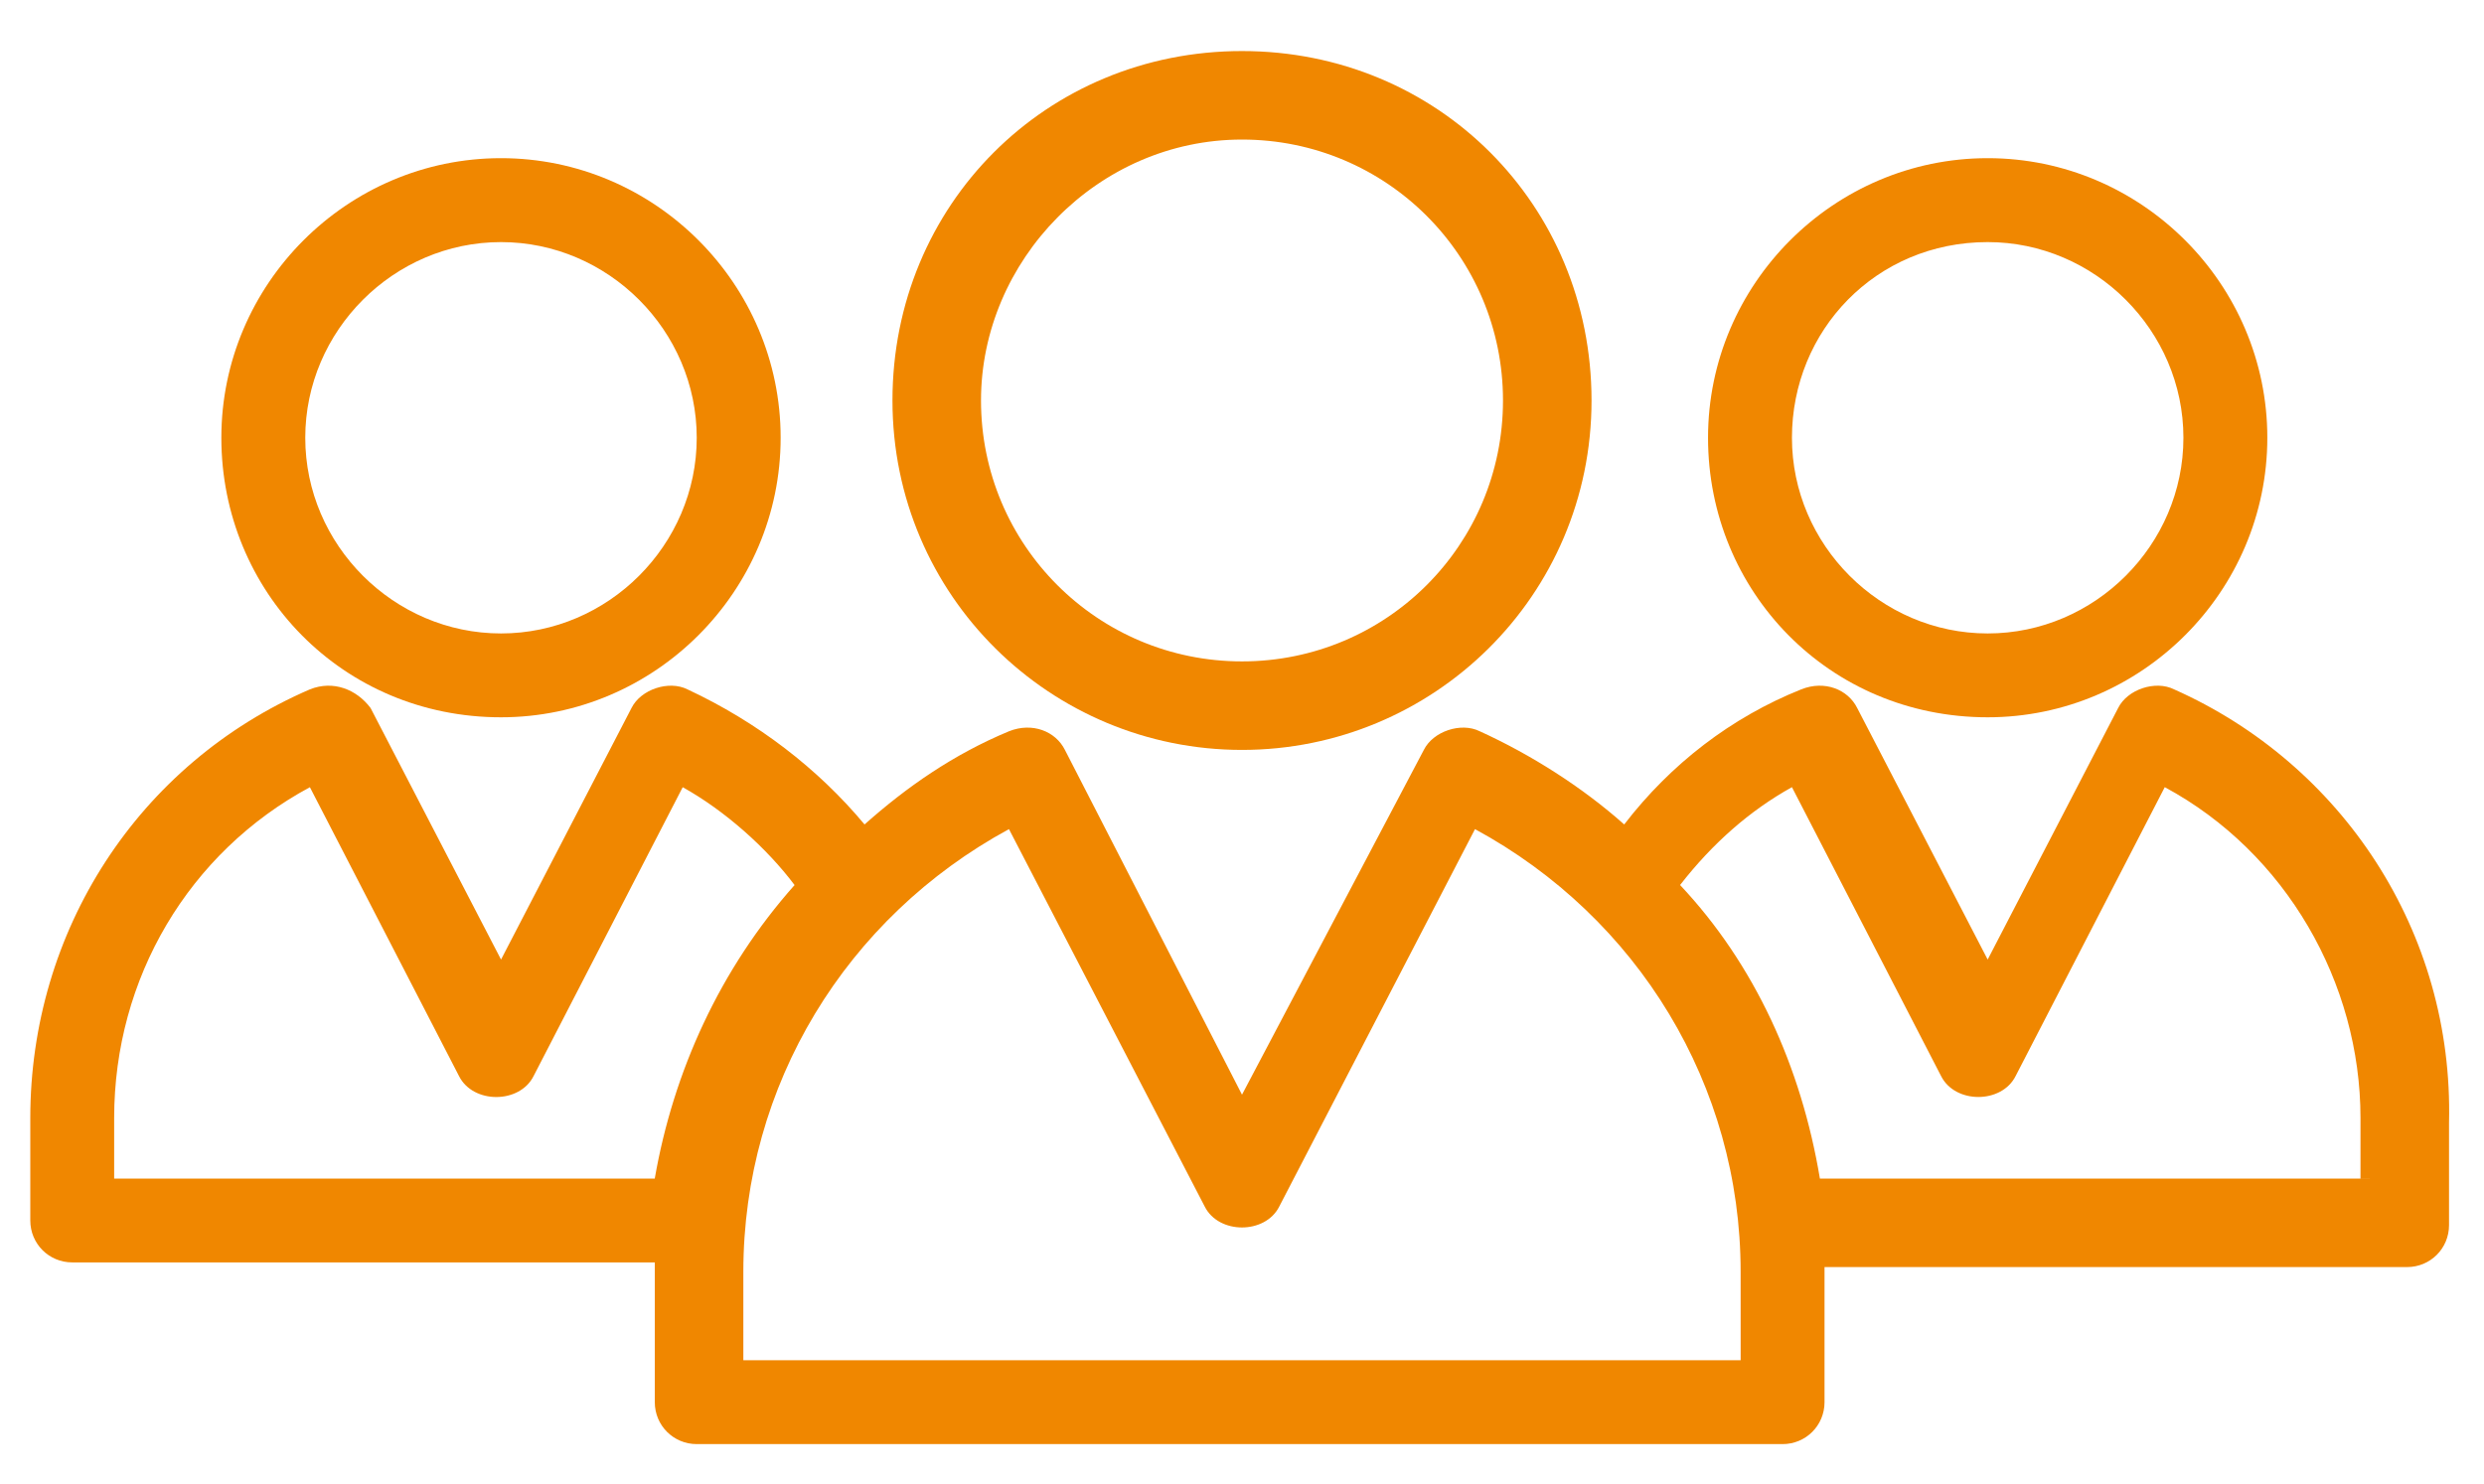
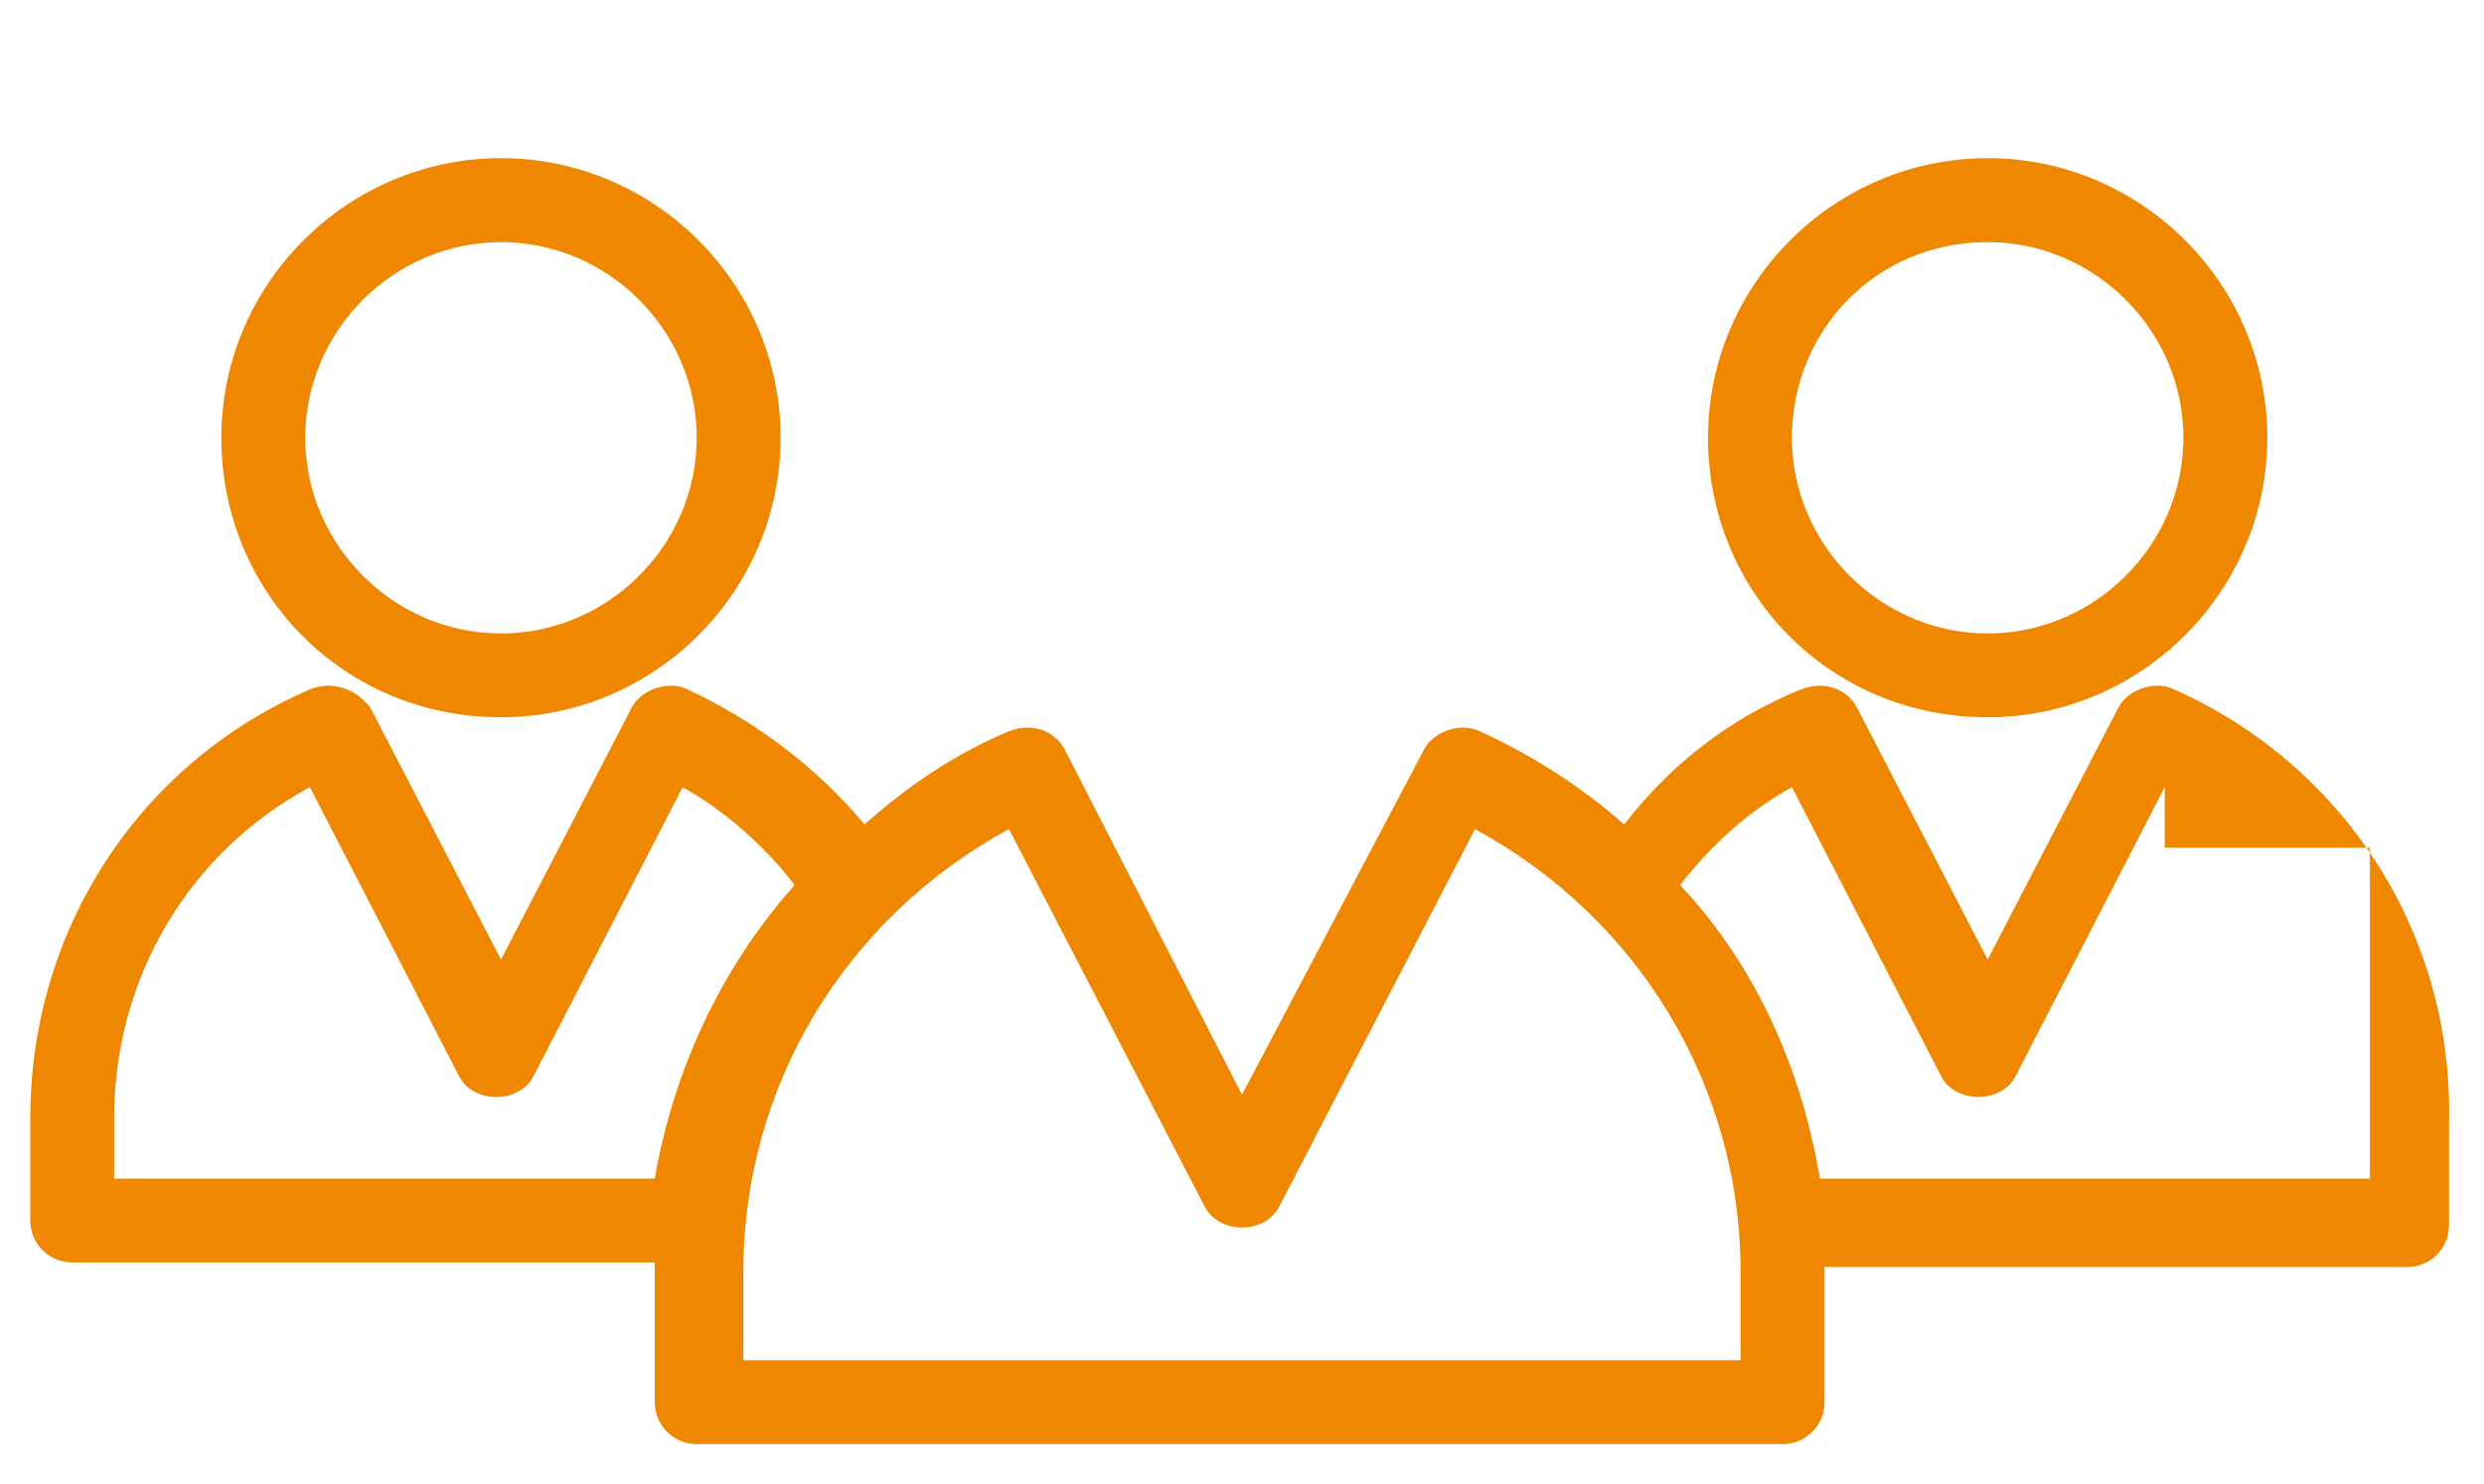
<svg xmlns="http://www.w3.org/2000/svg" version="1.1" id="Calque_1" x="0px" y="0px" viewBox="0 0 574 343" style="enable-background:new 0 0 574 343;" xml:space="preserve">
  <style type="text/css">
	.st0{fill:#F08700;}
</style>
  <path class="st0" d="M459.31,165.8c35.54,0,64.62-29.08,64.62-64.62s-29.08-64.62-64.62-64.62s-64.62,29.08-64.62,64.62  S422.69,165.8,459.31,165.8z M459.31,55.96c24.77,0,45.23,20.46,45.23,45.23c0,24.77-20.46,45.23-45.23,45.23  c-24.77,0-45.23-20.46-45.23-45.23C414.08,76.42,433.46,55.96,459.31,55.96z" />
  <path class="st0" d="M115.77,165.8c35.54,0,64.62-29.08,64.62-64.62s-29.08-64.62-64.62-64.62s-64.62,29.08-64.62,64.62  S79.15,165.8,115.77,165.8L115.77,165.8z M115.77,55.96c24.77,0,45.23,20.46,45.23,45.23c0,24.77-20.46,45.23-45.23,45.23  s-45.23-20.46-45.23-45.23C70.54,76.42,91,55.96,115.77,55.96z" />
-   <path class="st0" d="M287,173.34c44.15,0,80.77-35.54,80.77-80.77S332.23,11.8,287,11.8s-80.77,35.54-80.77,80.77  S242.85,173.34,287,173.34z M287,32.26c33.38,0,60.31,26.92,60.31,60.31c0,33.38-26.92,60.31-60.31,60.31  c-33.38,0-60.31-26.92-60.31-60.31C226.69,60.26,253.62,32.26,287,32.26L287,32.26z" />
-   <path class="st0" d="M502.38,159.34c-4.31-2.15-10.77,0-12.92,4.31l-30.15,58.15l-30.15-58.15c-2.15-4.31-7.54-6.46-12.92-4.31  c-16.15,6.46-30.15,17.23-40.92,31.23c-9.69-8.62-21.54-16.15-33.38-21.54c-4.31-2.15-10.77,0-12.92,4.31L287,253.03l-40.92-79.69  c-2.15-4.31-7.54-6.46-12.92-4.31c-12.92,5.38-23.69,12.92-33.38,21.54C189,177.65,175,166.88,158.85,159.34  c-4.31-2.15-10.77,0-12.92,4.31l-30.15,58.15l-30.15-58.15c-3.24-4.31-8.62-6.46-14.01-4.31C31.77,176.57,7,215.34,7,258.42v23.69  c0,5.38,4.31,9.69,9.69,9.69h134.62v1.08v31.23c0,5.38,4.31,9.69,9.69,9.69h250.92c5.38,0,9.69-4.31,9.69-9.69v-30.15v-1.08h134.62  c5.38,0,9.69-4.31,9.69-9.69v-23.69C567,215.34,541.15,176.57,502.38,159.34L502.38,159.34z M26.38,272.42v-14  c0-32.31,17.23-61.38,45.23-76.46l34.46,66.77c3.23,6.46,14,6.46,17.23,0l34.46-66.77c9.69,5.38,19.38,14,25.85,22.62  c-17.23,19.38-28,43.08-32.31,67.85L26.38,272.42z M402.23,314.42H171.77v-20.46c0-43.08,23.69-81.85,61.38-102.31l45.23,87.23  c3.23,6.46,14,6.46,17.23,0l45.23-87.23c37.69,20.46,61.38,59.23,61.38,102.31L402.23,314.42z M547.62,272.42H420.54  c-4.31-25.85-15.08-49.54-32.31-67.85c7.54-9.69,16.15-17.23,25.85-22.62l34.46,66.77c3.23,6.46,14,6.46,17.23,0l34.46-66.77  c28,15.08,45.23,45.23,45.23,76.46v14H547.62z" />
+   <path class="st0" d="M502.38,159.34c-4.31-2.15-10.77,0-12.92,4.31l-30.15,58.15l-30.15-58.15c-2.15-4.31-7.54-6.46-12.92-4.31  c-16.15,6.46-30.15,17.23-40.92,31.23c-9.69-8.62-21.54-16.15-33.38-21.54c-4.31-2.15-10.77,0-12.92,4.31L287,253.03l-40.92-79.69  c-2.15-4.31-7.54-6.46-12.92-4.31c-12.92,5.38-23.69,12.92-33.38,21.54C189,177.65,175,166.88,158.85,159.34  c-4.31-2.15-10.77,0-12.92,4.31l-30.15,58.15l-30.15-58.15c-3.24-4.31-8.62-6.46-14.01-4.31C31.77,176.57,7,215.34,7,258.42v23.69  c0,5.38,4.31,9.69,9.69,9.69h134.62v1.08v31.23c0,5.38,4.31,9.69,9.69,9.69h250.92c5.38,0,9.69-4.31,9.69-9.69v-30.15v-1.08h134.62  c5.38,0,9.69-4.31,9.69-9.69v-23.69C567,215.34,541.15,176.57,502.38,159.34L502.38,159.34z M26.38,272.42v-14  c0-32.31,17.23-61.38,45.23-76.46l34.46,66.77c3.23,6.46,14,6.46,17.23,0l34.46-66.77c9.69,5.38,19.38,14,25.85,22.62  c-17.23,19.38-28,43.08-32.31,67.85L26.38,272.42z M402.23,314.42H171.77v-20.46c0-43.08,23.69-81.85,61.38-102.31l45.23,87.23  c3.23,6.46,14,6.46,17.23,0l45.23-87.23c37.69,20.46,61.38,59.23,61.38,102.31L402.23,314.42z M547.62,272.42H420.54  c-4.31-25.85-15.08-49.54-32.31-67.85c7.54-9.69,16.15-17.23,25.85-22.62l34.46,66.77c3.23,6.46,14,6.46,17.23,0l34.46-66.77  v14H547.62z" />
</svg>